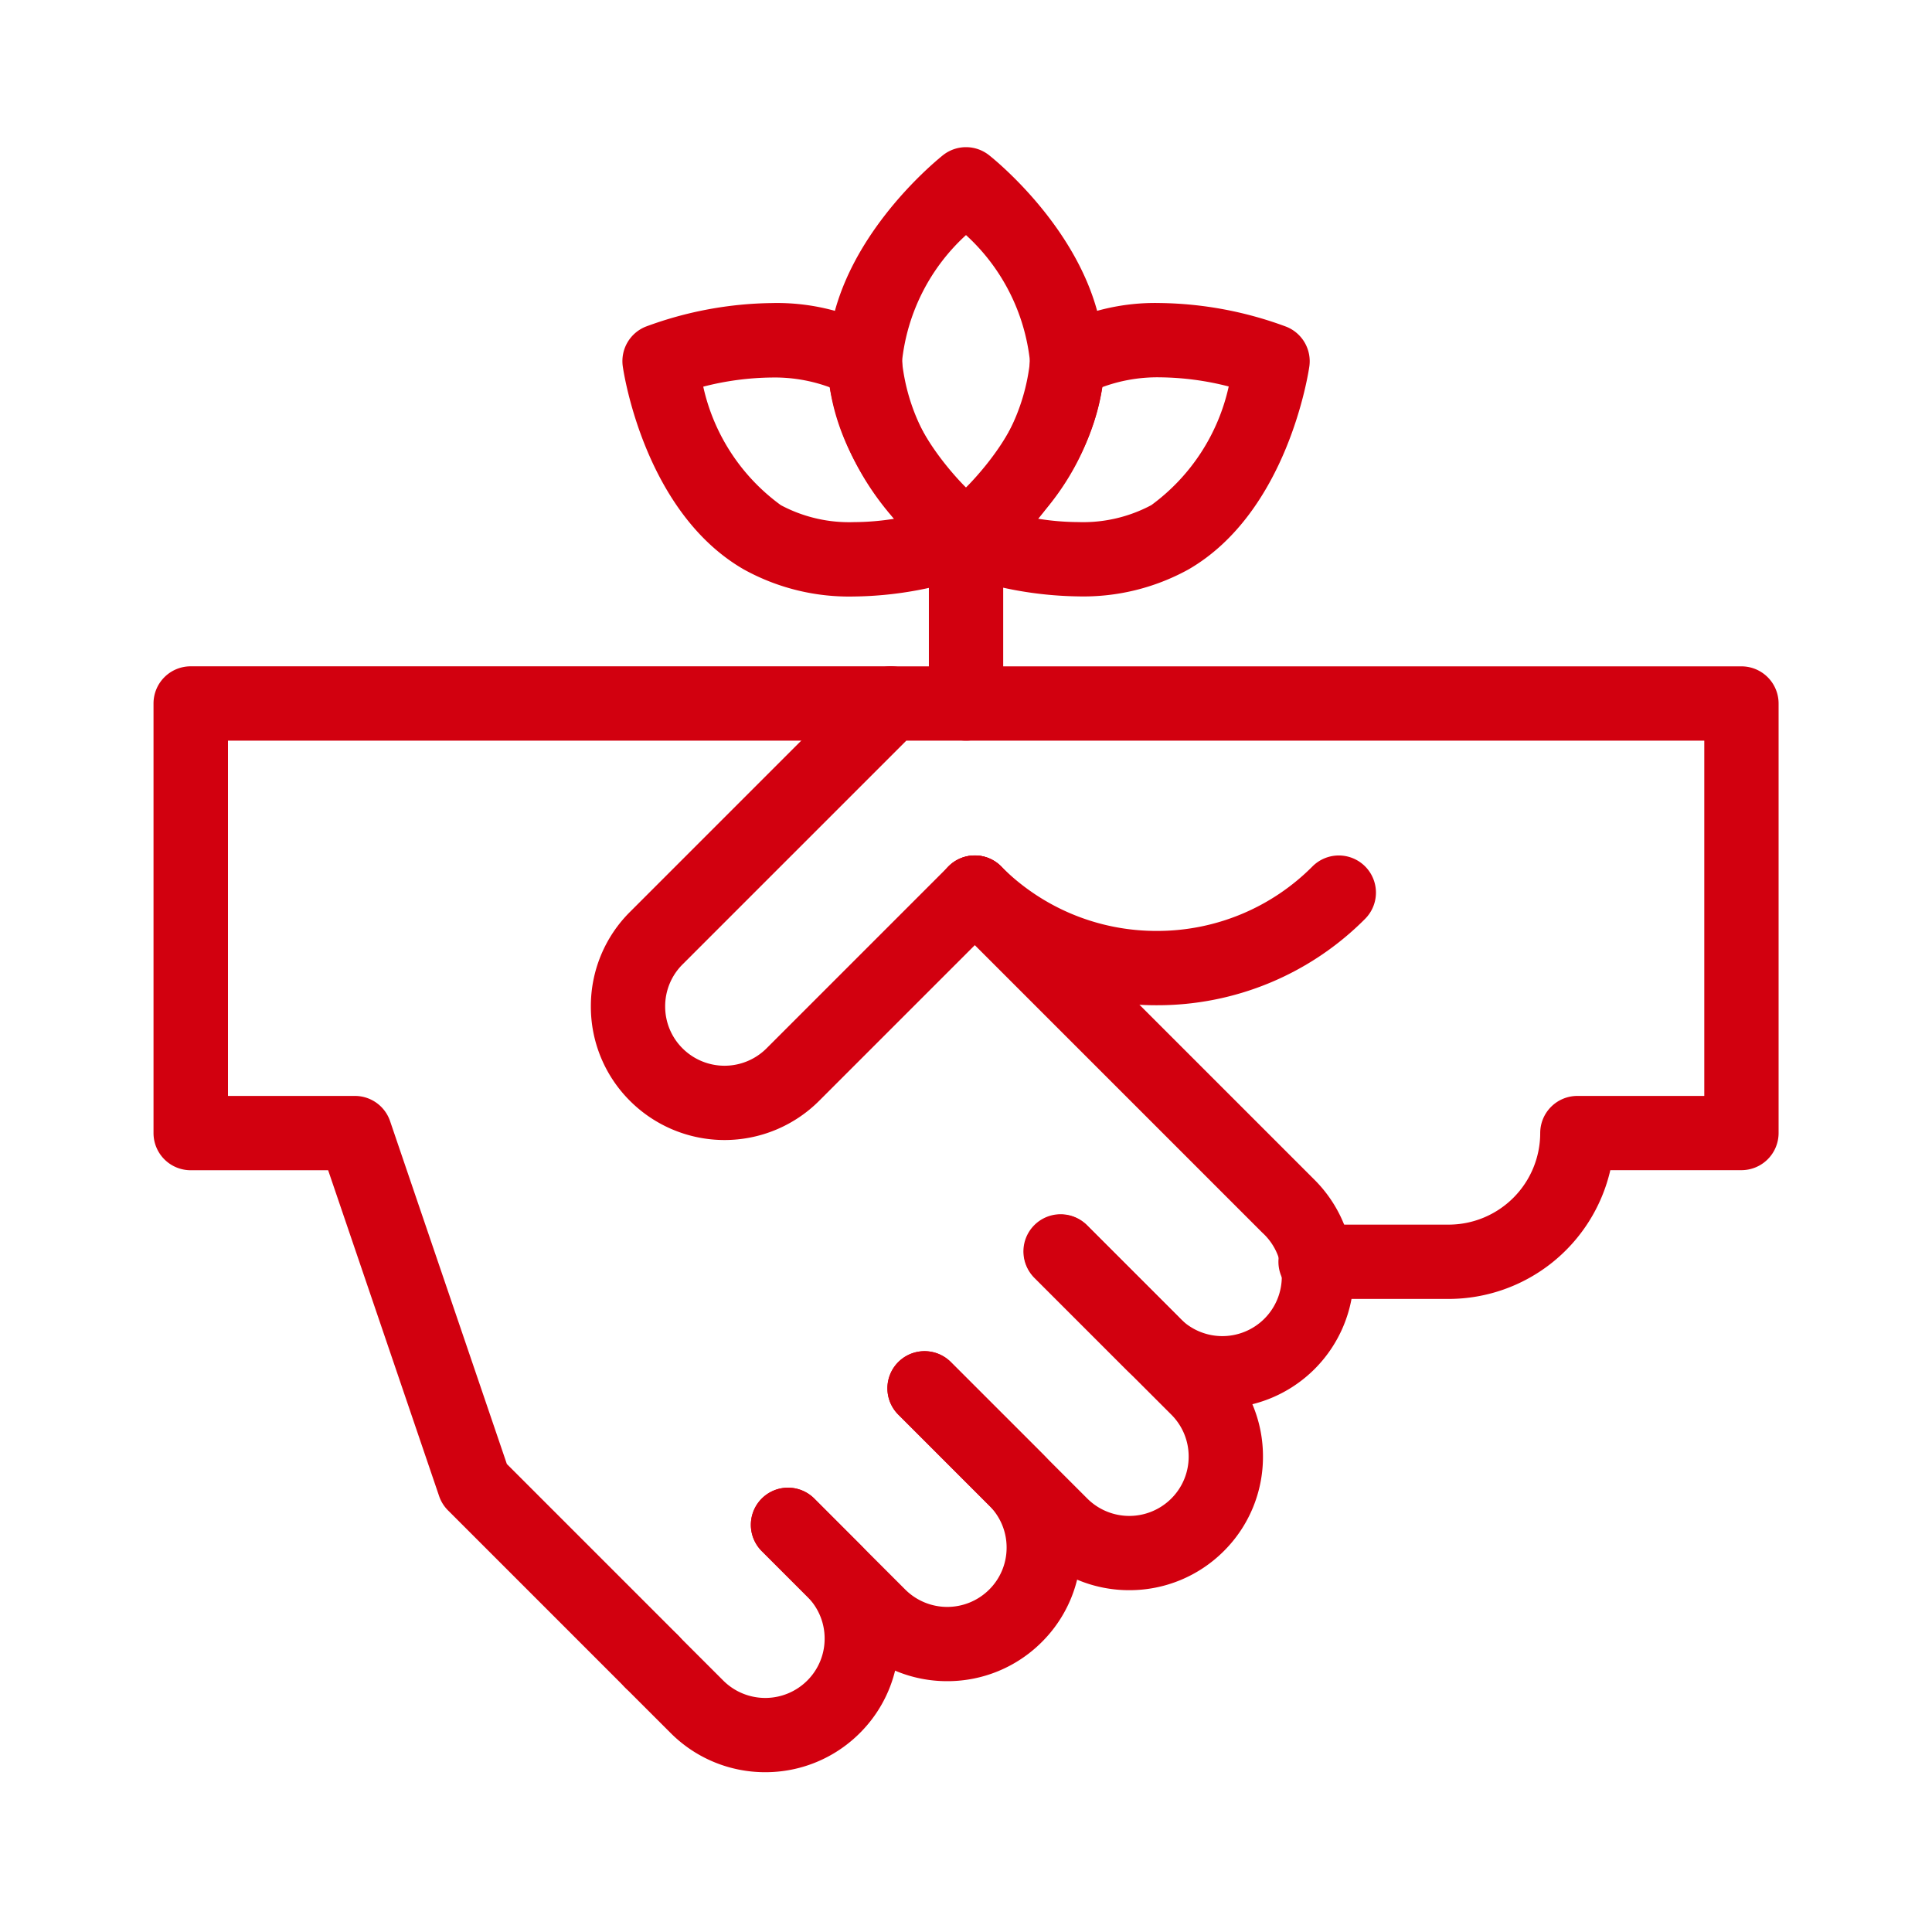
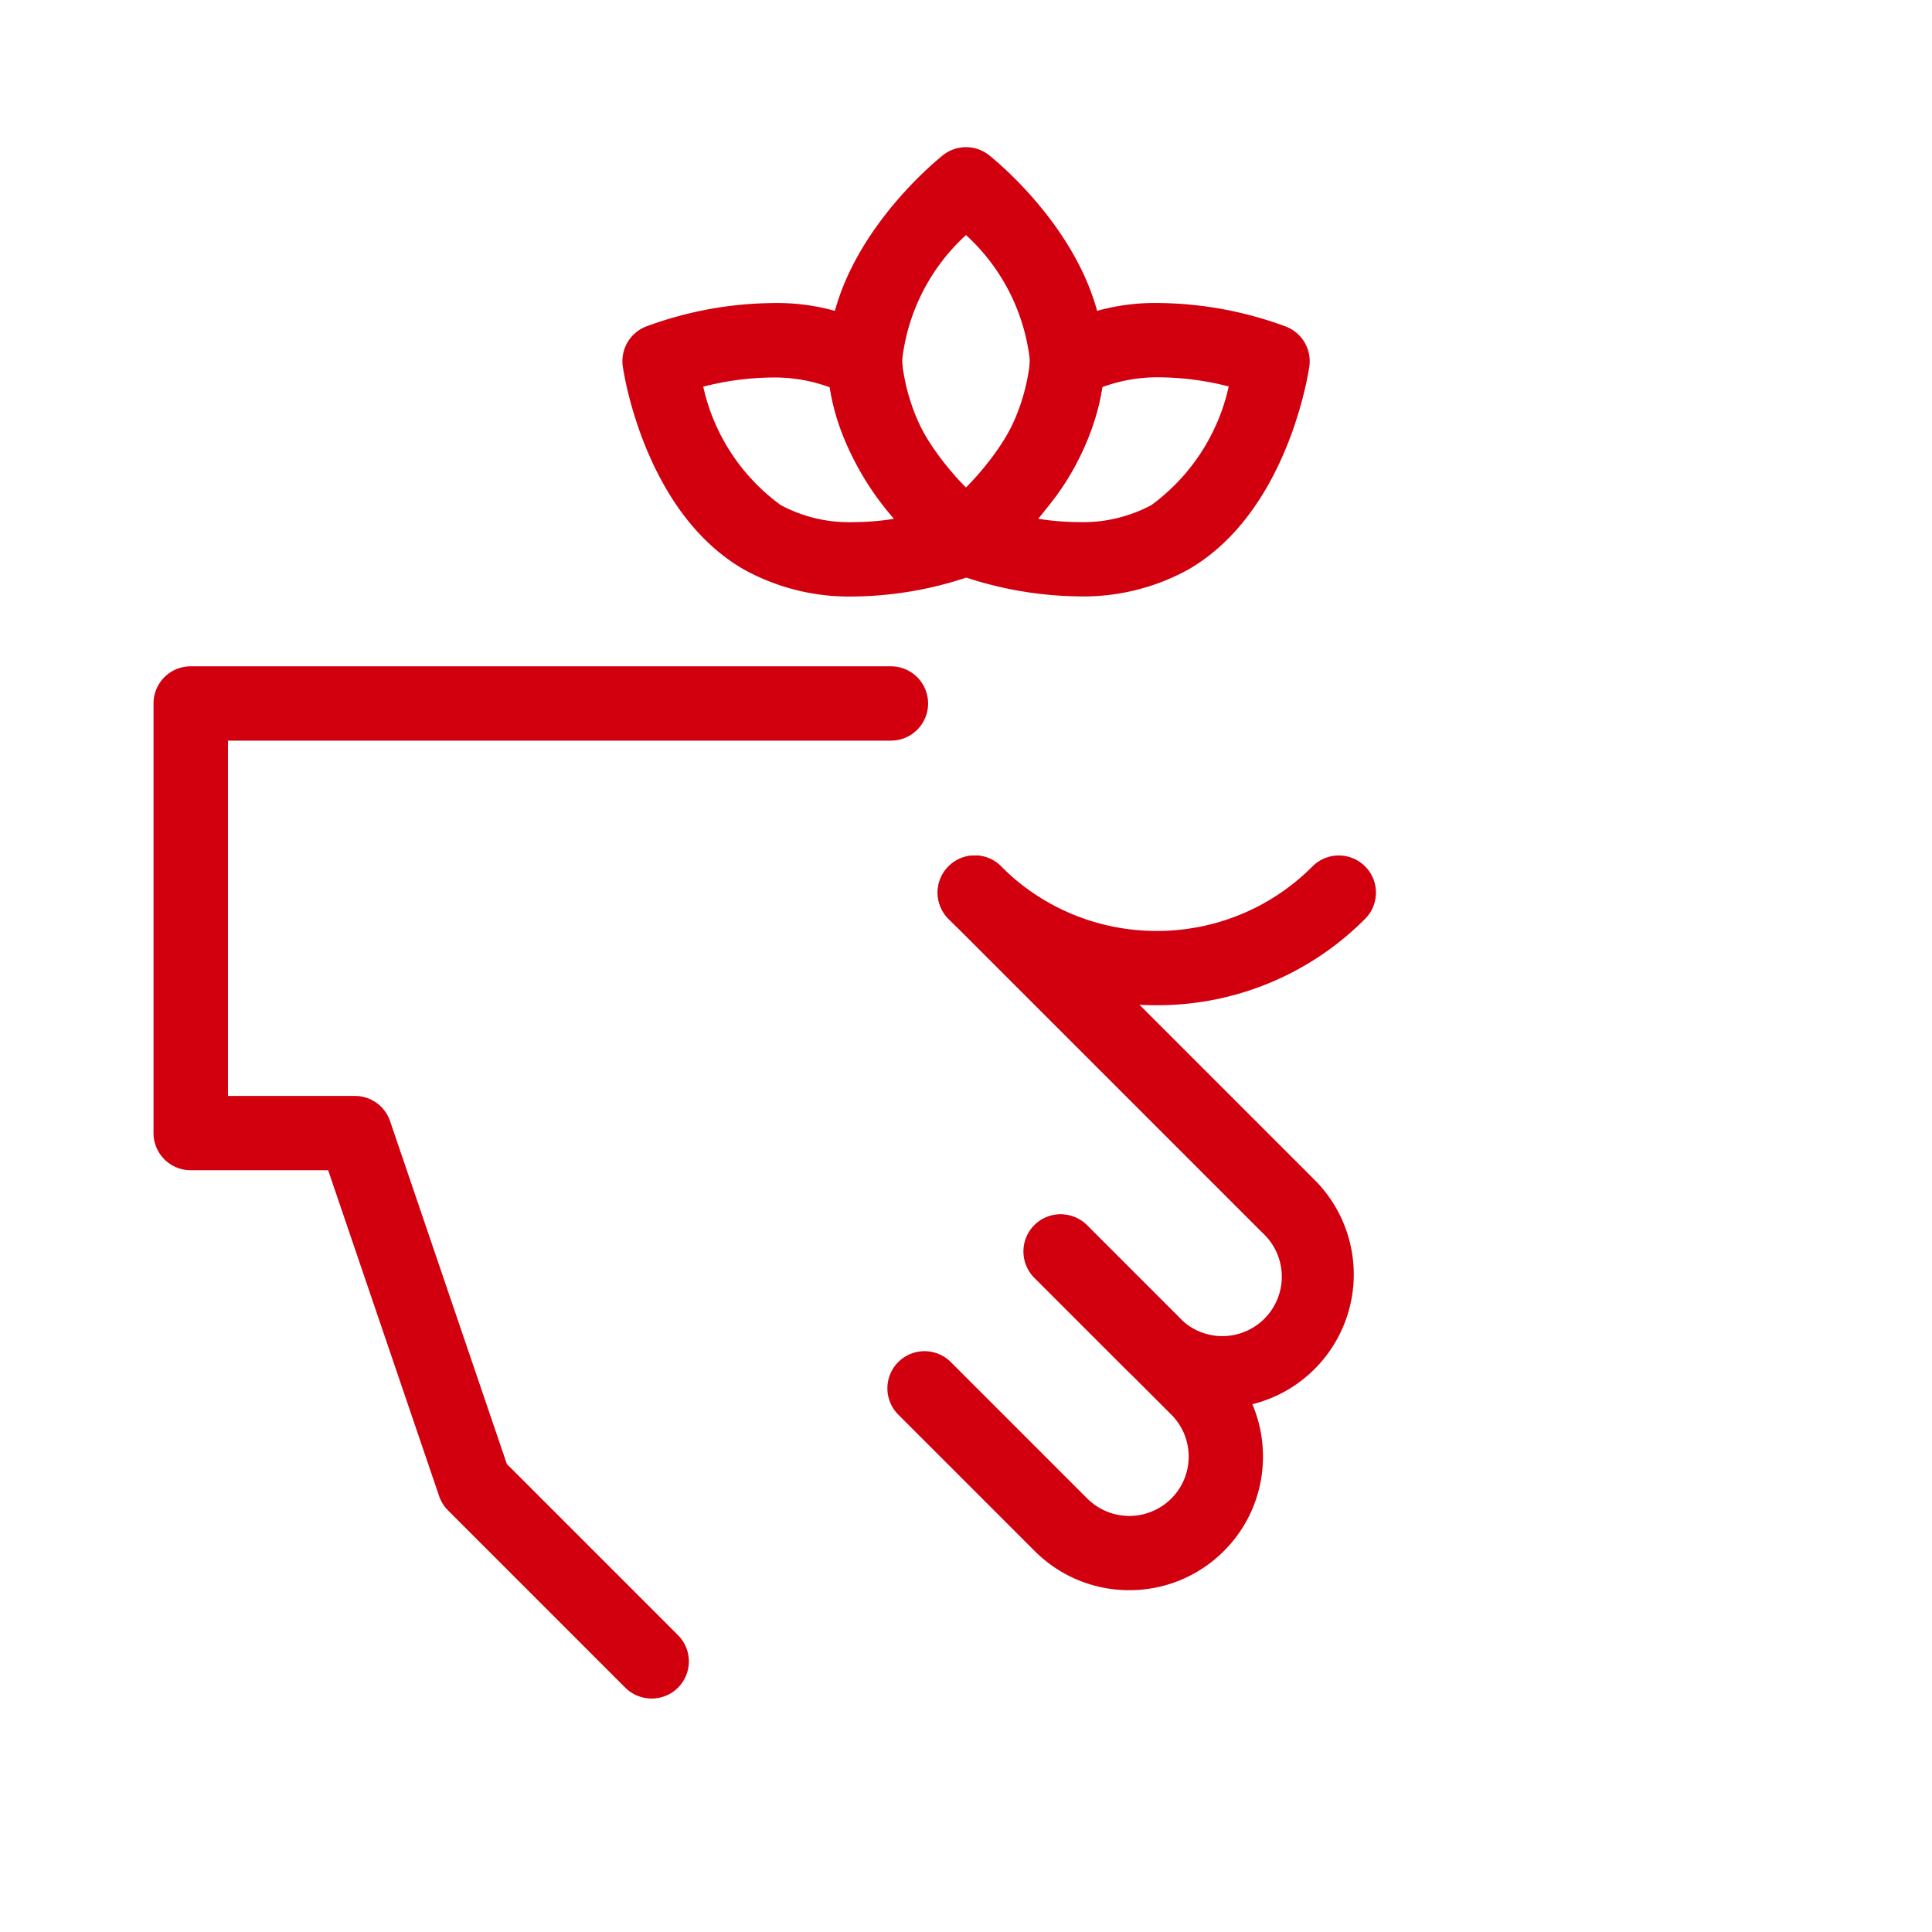
<svg xmlns="http://www.w3.org/2000/svg" width="52" height="52" viewBox="0 0 52 52">
  <defs>
    <clipPath id="clip-path">
      <rect id="Rectangle_10008" data-name="Rectangle 10008" width="52" height="52" transform="translate(1001 2894)" fill="none" stroke="#707070" stroke-width="1" />
    </clipPath>
    <clipPath id="clip-path-2">
      <path id="path2715" d="M0-682.665H44.338v44.338H0Z" transform="translate(0 682.665)" fill="#d2000f" />
    </clipPath>
  </defs>
  <g id="Mask_Group_1076" data-name="Mask Group 1076" transform="translate(-1001 -2894)" clip-path="url(#clip-path)">
    <g id="g2709" transform="translate(1004.832 3580.327)">
      <g id="g2711" transform="translate(0 -682.665)">
        <g id="g2713" clip-path="url(#clip-path-2)">
          <g id="g2719" transform="translate(13.703 37.379)">
-             <path id="path2721" d="M-53.506,6.658A3.587,3.587,0,0,1-56.05,5.606l-1.225-1.224a1,1,0,0,1,0-1.414,1,1,0,0,1,1.414,0l1.225,1.224a1.6,1.6,0,0,0,2.26,0,1.587,1.587,0,0,0,.468-1.13,1.587,1.587,0,0,0-.468-1.13L-53.6.707a1,1,0,0,1,0-1.414,1,1,0,0,1,1.414,0L-50.962.518a3.574,3.574,0,0,1,1.054,2.544,3.574,3.574,0,0,1-1.054,2.544A3.587,3.587,0,0,1-53.506,6.658Z" transform="translate(56.568)" fill="#d2000f" />
-           </g>
+             </g>
          <g id="g2723" transform="translate(17.377 33.705)">
-             <path id="path2725" d="M-52.283,7.882A3.587,3.587,0,0,1-54.827,6.83l-2.449-2.449a1,1,0,0,1,0-1.414,1,1,0,0,1,1.414,0l2.449,2.449a1.6,1.6,0,0,0,2.26,0,1.587,1.587,0,0,0,.468-1.13,1.587,1.587,0,0,0-.468-1.13L-53.6.707a1,1,0,0,1,0-1.414,1,1,0,0,1,1.414,0l2.449,2.449a3.574,3.574,0,0,1,1.054,2.544A3.574,3.574,0,0,1-49.739,6.83,3.587,3.587,0,0,1-52.283,7.882Z" transform="translate(56.569)" fill="#d2000f" />
-           </g>
+             </g>
          <g id="g2727" transform="translate(21.051 30.031)">
            <path id="path2729" d="M-51.057,9.107A3.587,3.587,0,0,1-53.6,8.055l-3.674-3.674a1,1,0,0,1,0-1.414,1,1,0,0,1,1.414,0l3.674,3.674a1.6,1.6,0,0,0,2.26,0,1.587,1.587,0,0,0,.468-1.13,1.587,1.587,0,0,0-.468-1.13L-53.6.707a1,1,0,0,1,0-1.414,1,1,0,0,1,1.414,0l3.674,3.674a3.574,3.574,0,0,1,1.054,2.544,3.574,3.574,0,0,1-1.054,2.544A3.587,3.587,0,0,1-51.057,9.107Z" transform="translate(56.568)" fill="#d2000f" />
          </g>
          <g id="g2731" transform="translate(22.405 20.363)">
            <path id="path2733" d="M6.607,13.877a3.587,3.587,0,0,1-2.544-1.052L1.614,10.376A1,1,0,1,1,3.028,8.962l2.449,2.449a1.6,1.6,0,1,0,2.26-2.26L-.707.707a1,1,0,0,1,0-1.414,1,1,0,0,1,1.414,0L9.151,7.737a3.6,3.6,0,0,1-2.544,6.14Z" fill="#d2000f" />
          </g>
          <g id="g2735" transform="translate(22.405 20.363)">
            <path id="path2737" d="M4.9,3.031A7.877,7.877,0,0,1-.707.707a1,1,0,0,1,0-1.414,1,1,0,0,1,1.414,0A5.89,5.89,0,0,0,4.9,1.031,5.89,5.89,0,0,0,9.09-.707a1,1,0,0,1,1.414,0,1,1,0,0,1,0,1.414A7.877,7.877,0,0,1,4.9,3.031Z" fill="#d2000f" />
          </g>
          <g id="g2739" transform="translate(1.299 15.272)">
            <path id="path2741" d="M-277.8,26.782a1,1,0,0,1-.707-.293l-4.77-4.77a1,1,0,0,1-.24-.385l-2.987-8.771h-3.7a1,1,0,0,1-1-1V0a1,1,0,0,1,1-1h18.848a1,1,0,0,1,1,1,1,1,0,0,1-1,1H-289.2v9.563h3.416a1,1,0,0,1,.947.678l3.143,9.229,4.606,4.606a1,1,0,0,1,0,1.414A1,1,0,0,1-277.8,26.782Z" transform="translate(290.205)" fill="#d2000f" />
          </g>
          <g id="g2747" transform="translate(22.169 10.825)">
-             <path id="path2749" d="M0-63.025a1,1,0,0,1-1-1v-4.447a1,1,0,0,1,1-1,1,1,0,0,1,1,1v4.447A1,1,0,0,1,0-63.025Z" transform="translate(0 68.472)" fill="#d2000f" />
-           </g>
+             </g>
          <g id="g2751" transform="translate(19.447 1.299)">
            <path id="path2753" d="M-39.184-1a1,1,0,0,1,.617.213c.127.1,3.1,2.468,3.1,5.55s-2.978,5.451-3.1,5.55a1,1,0,0,1-1.233,0c-.127-.1-3.1-2.468-3.1-5.55s2.978-5.451,3.1-5.55A1,1,0,0,1-39.184-1Zm0,9.166a5.374,5.374,0,0,0,1.722-3.4,5.373,5.373,0,0,0-1.722-3.4,5.373,5.373,0,0,0-1.722,3.4A5.373,5.373,0,0,0-39.184,8.166Z" transform="translate(41.905 0)" fill="#d2000f" />
          </g>
          <g id="g2755" transform="translate(22.169 5.495)">
            <path id="path2757" d="M-37.324-10.1h0a10.091,10.091,0,0,1,3.394.639,1,1,0,0,1,.617,1.068c-.023.159-.585,3.923-3.254,5.464a5.855,5.855,0,0,1-2.965.725,10.1,10.1,0,0,1-3.414-.647,1,1,0,0,1-.6-.776,1,1,0,0,1,.351-.913l.019-.015c.023-.018,2.308-1.847,2.338-3.938a1,1,0,0,1,.453-.823c.021-.015.054-.037.1-.061A5.853,5.853,0,0,1-37.324-10.1Zm1.841,2.246A7.679,7.679,0,0,0-37.324-8.1a4.28,4.28,0,0,0-1.56.263,6.913,6.913,0,0,1-1.528,3.294q-.1.129-.2.249a6.962,6.962,0,0,0,1.082.09,3.9,3.9,0,0,0,1.965-.457A5.4,5.4,0,0,0-35.483-7.853Z" transform="translate(42.553 9.099)" fill="#d2000f" />
          </g>
          <g id="g2759" transform="translate(13.919 5.495)">
            <path id="path2761" d="M-82.145-10.567a5.844,5.844,0,0,1,2.966.725c.041.024.072.045.091.058a1,1,0,0,1,.455.824c.03,2.074,2.288,3.9,2.336,3.936a1,1,0,0,1,.374.914,1,1,0,0,1-.614.8,9.941,9.941,0,0,1-3.4.641A5.855,5.855,0,0,1-82.9-3.4c-2.669-1.541-3.231-5.3-3.254-5.464a1,1,0,0,1,.617-1.068A10.087,10.087,0,0,1-82.145-10.567ZM-80.584-8.3a4.282,4.282,0,0,0-1.561-.263h0a7.676,7.676,0,0,0-1.843.246A5.374,5.374,0,0,0-81.9-5.128a3.9,3.9,0,0,0,1.965.457,6.963,6.963,0,0,0,1.084-.09A7.313,7.313,0,0,1-80.584-8.3Z" transform="translate(85.165 9.567)" fill="#d2000f" />
          </g>
          <g id="g2743" transform="translate(13.071 15.272)">
-             <path id="path2745" d="M-262.838-215.334h-3.582a1,1,0,0,1-1-1,1,1,0,0,1,1-1h3.582a2.467,2.467,0,0,0,2.464-2.464,1,1,0,0,1,1-1h3.416v-9.563h-21.477l-6.023,6.023a1.588,1.588,0,0,0-.468,1.13,1.587,1.587,0,0,0,.468,1.13,1.6,1.6,0,0,0,2.26,0l4.9-4.9a1,1,0,0,1,1.414,0,1,1,0,0,1,0,1.414l-4.9,4.9a3.6,3.6,0,0,1-5.088,0,3.574,3.574,0,0,1-1.054-2.544,3.574,3.574,0,0,1,1.054-2.544l6.315-6.315a1,1,0,0,1,.707-.293h22.892a1,1,0,0,1,1,1V-219.8a1,1,0,0,1-1,1h-3.529A4.472,4.472,0,0,1-262.838-215.334Z" transform="translate(284.926 231.361)" fill="#d2000f" />
-           </g>
+             </g>
        </g>
      </g>
    </g>
  </g>
</svg>